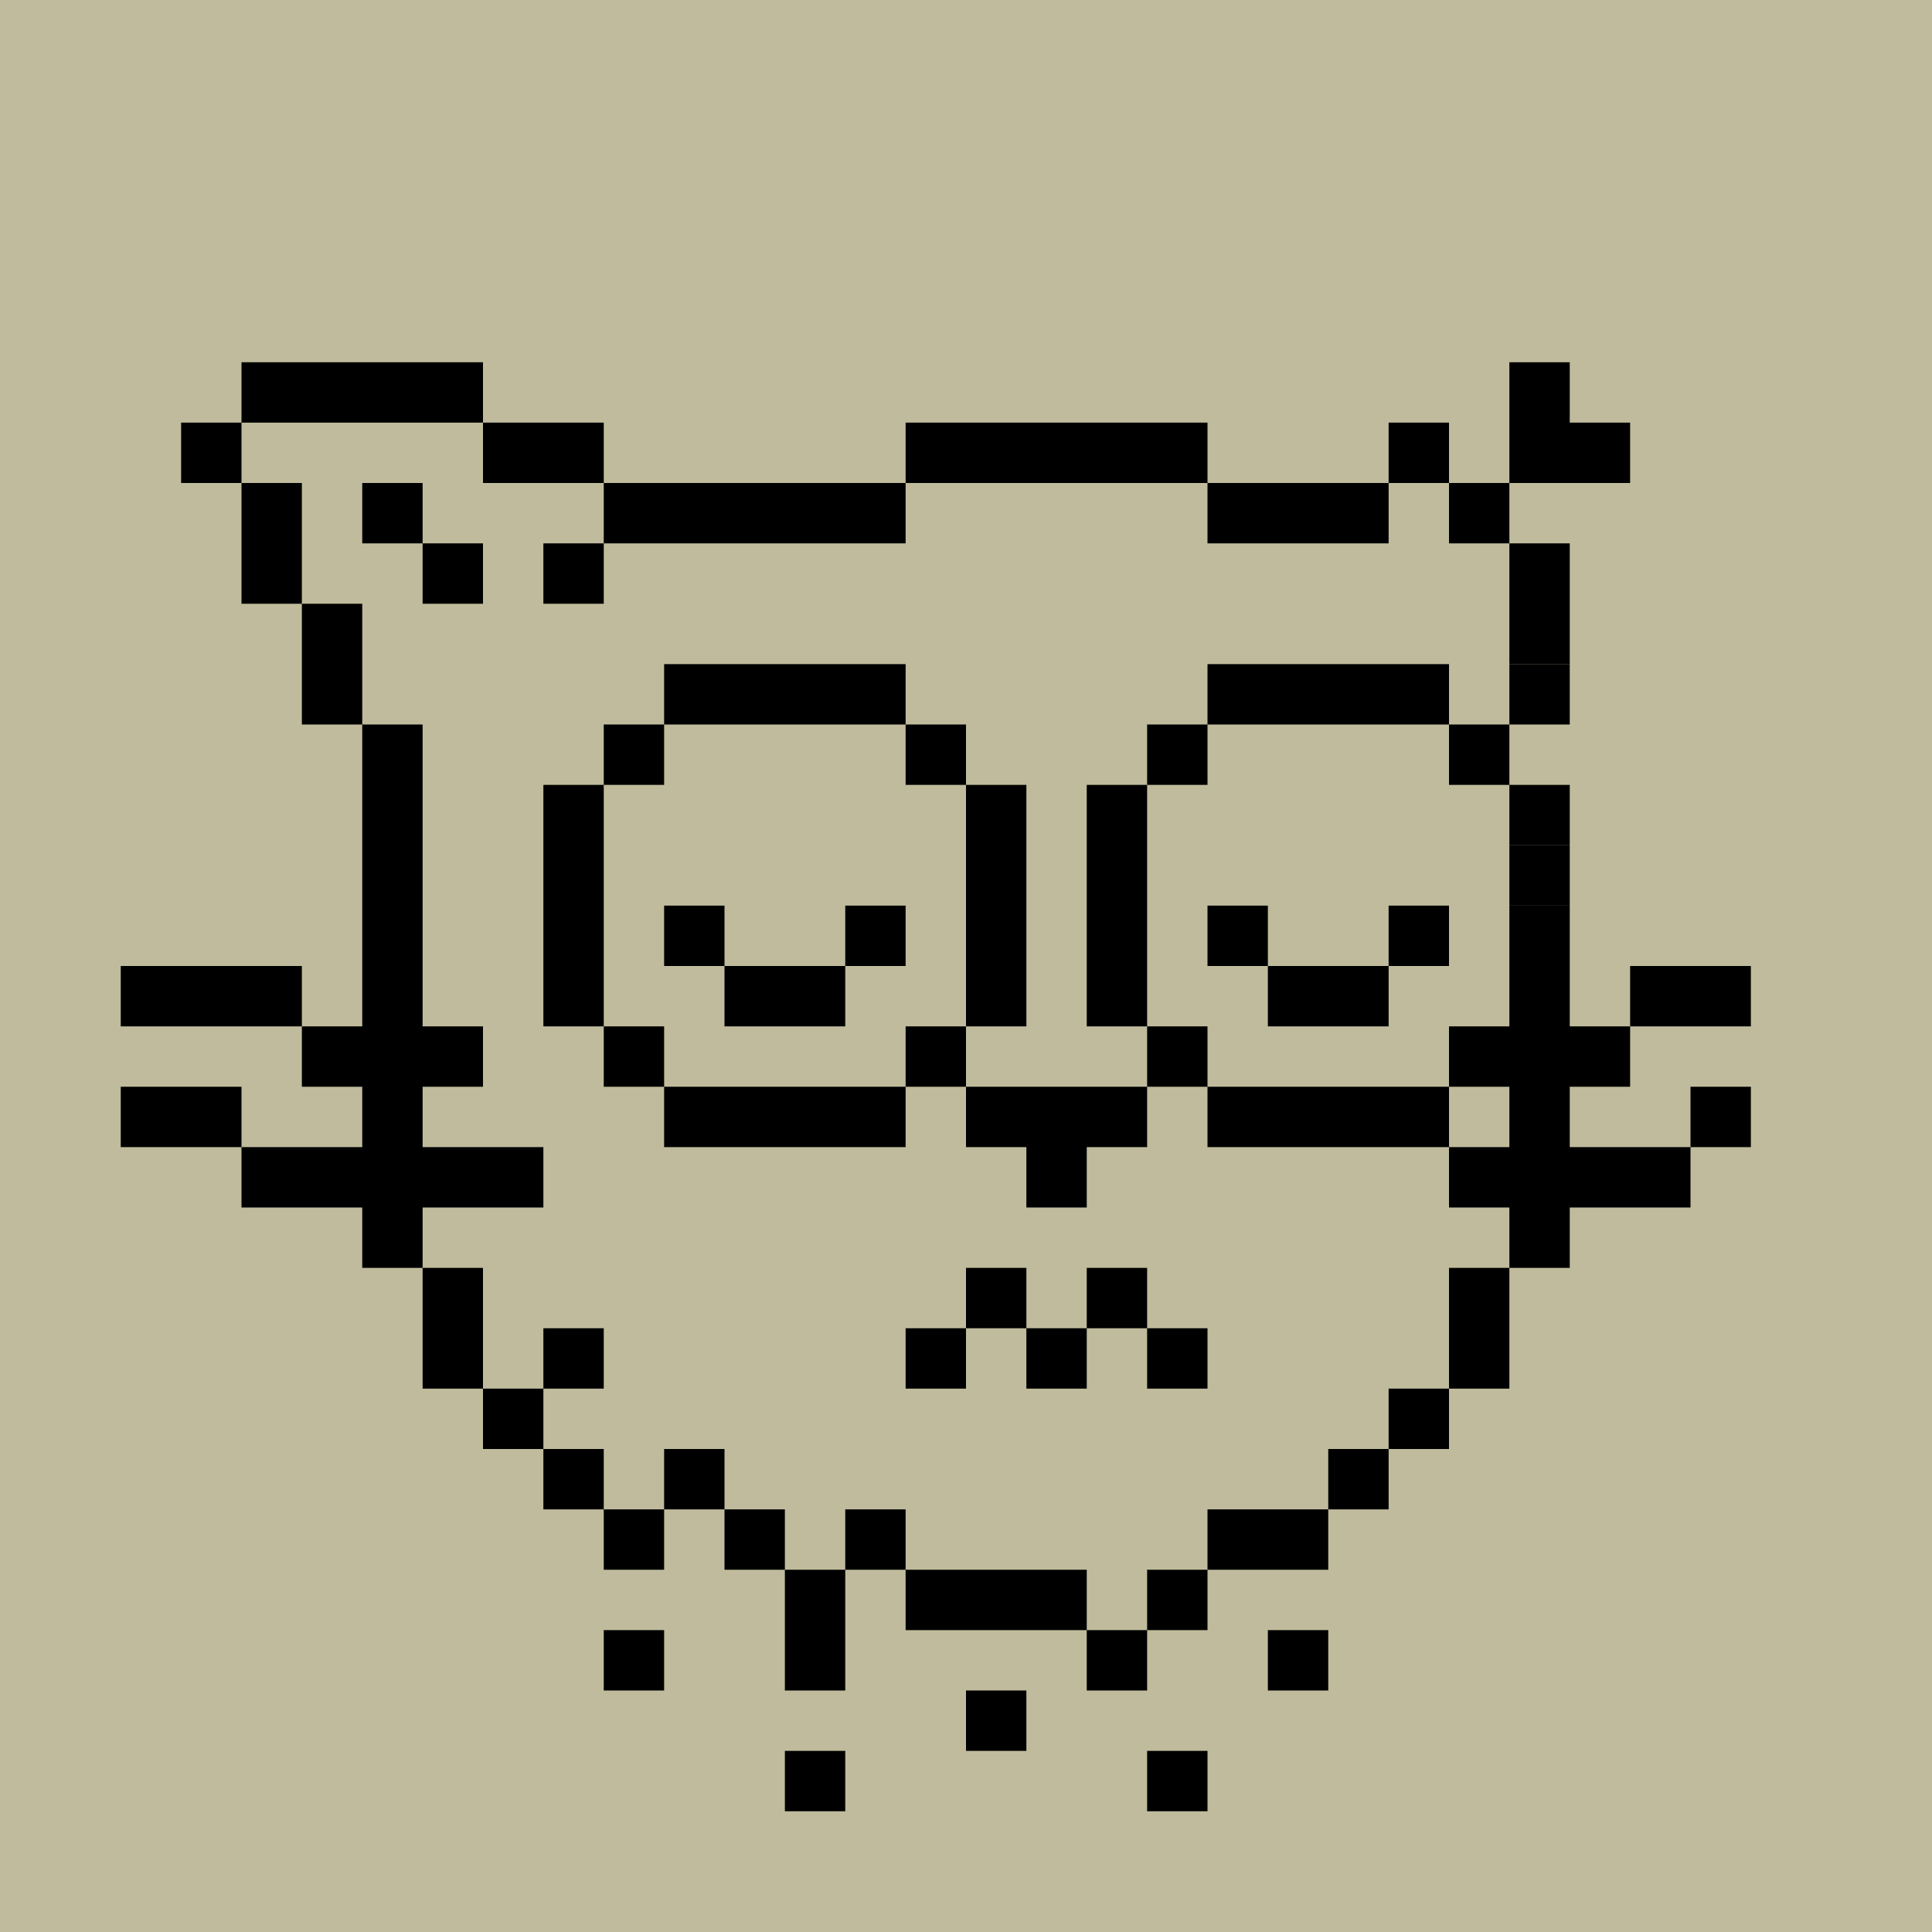
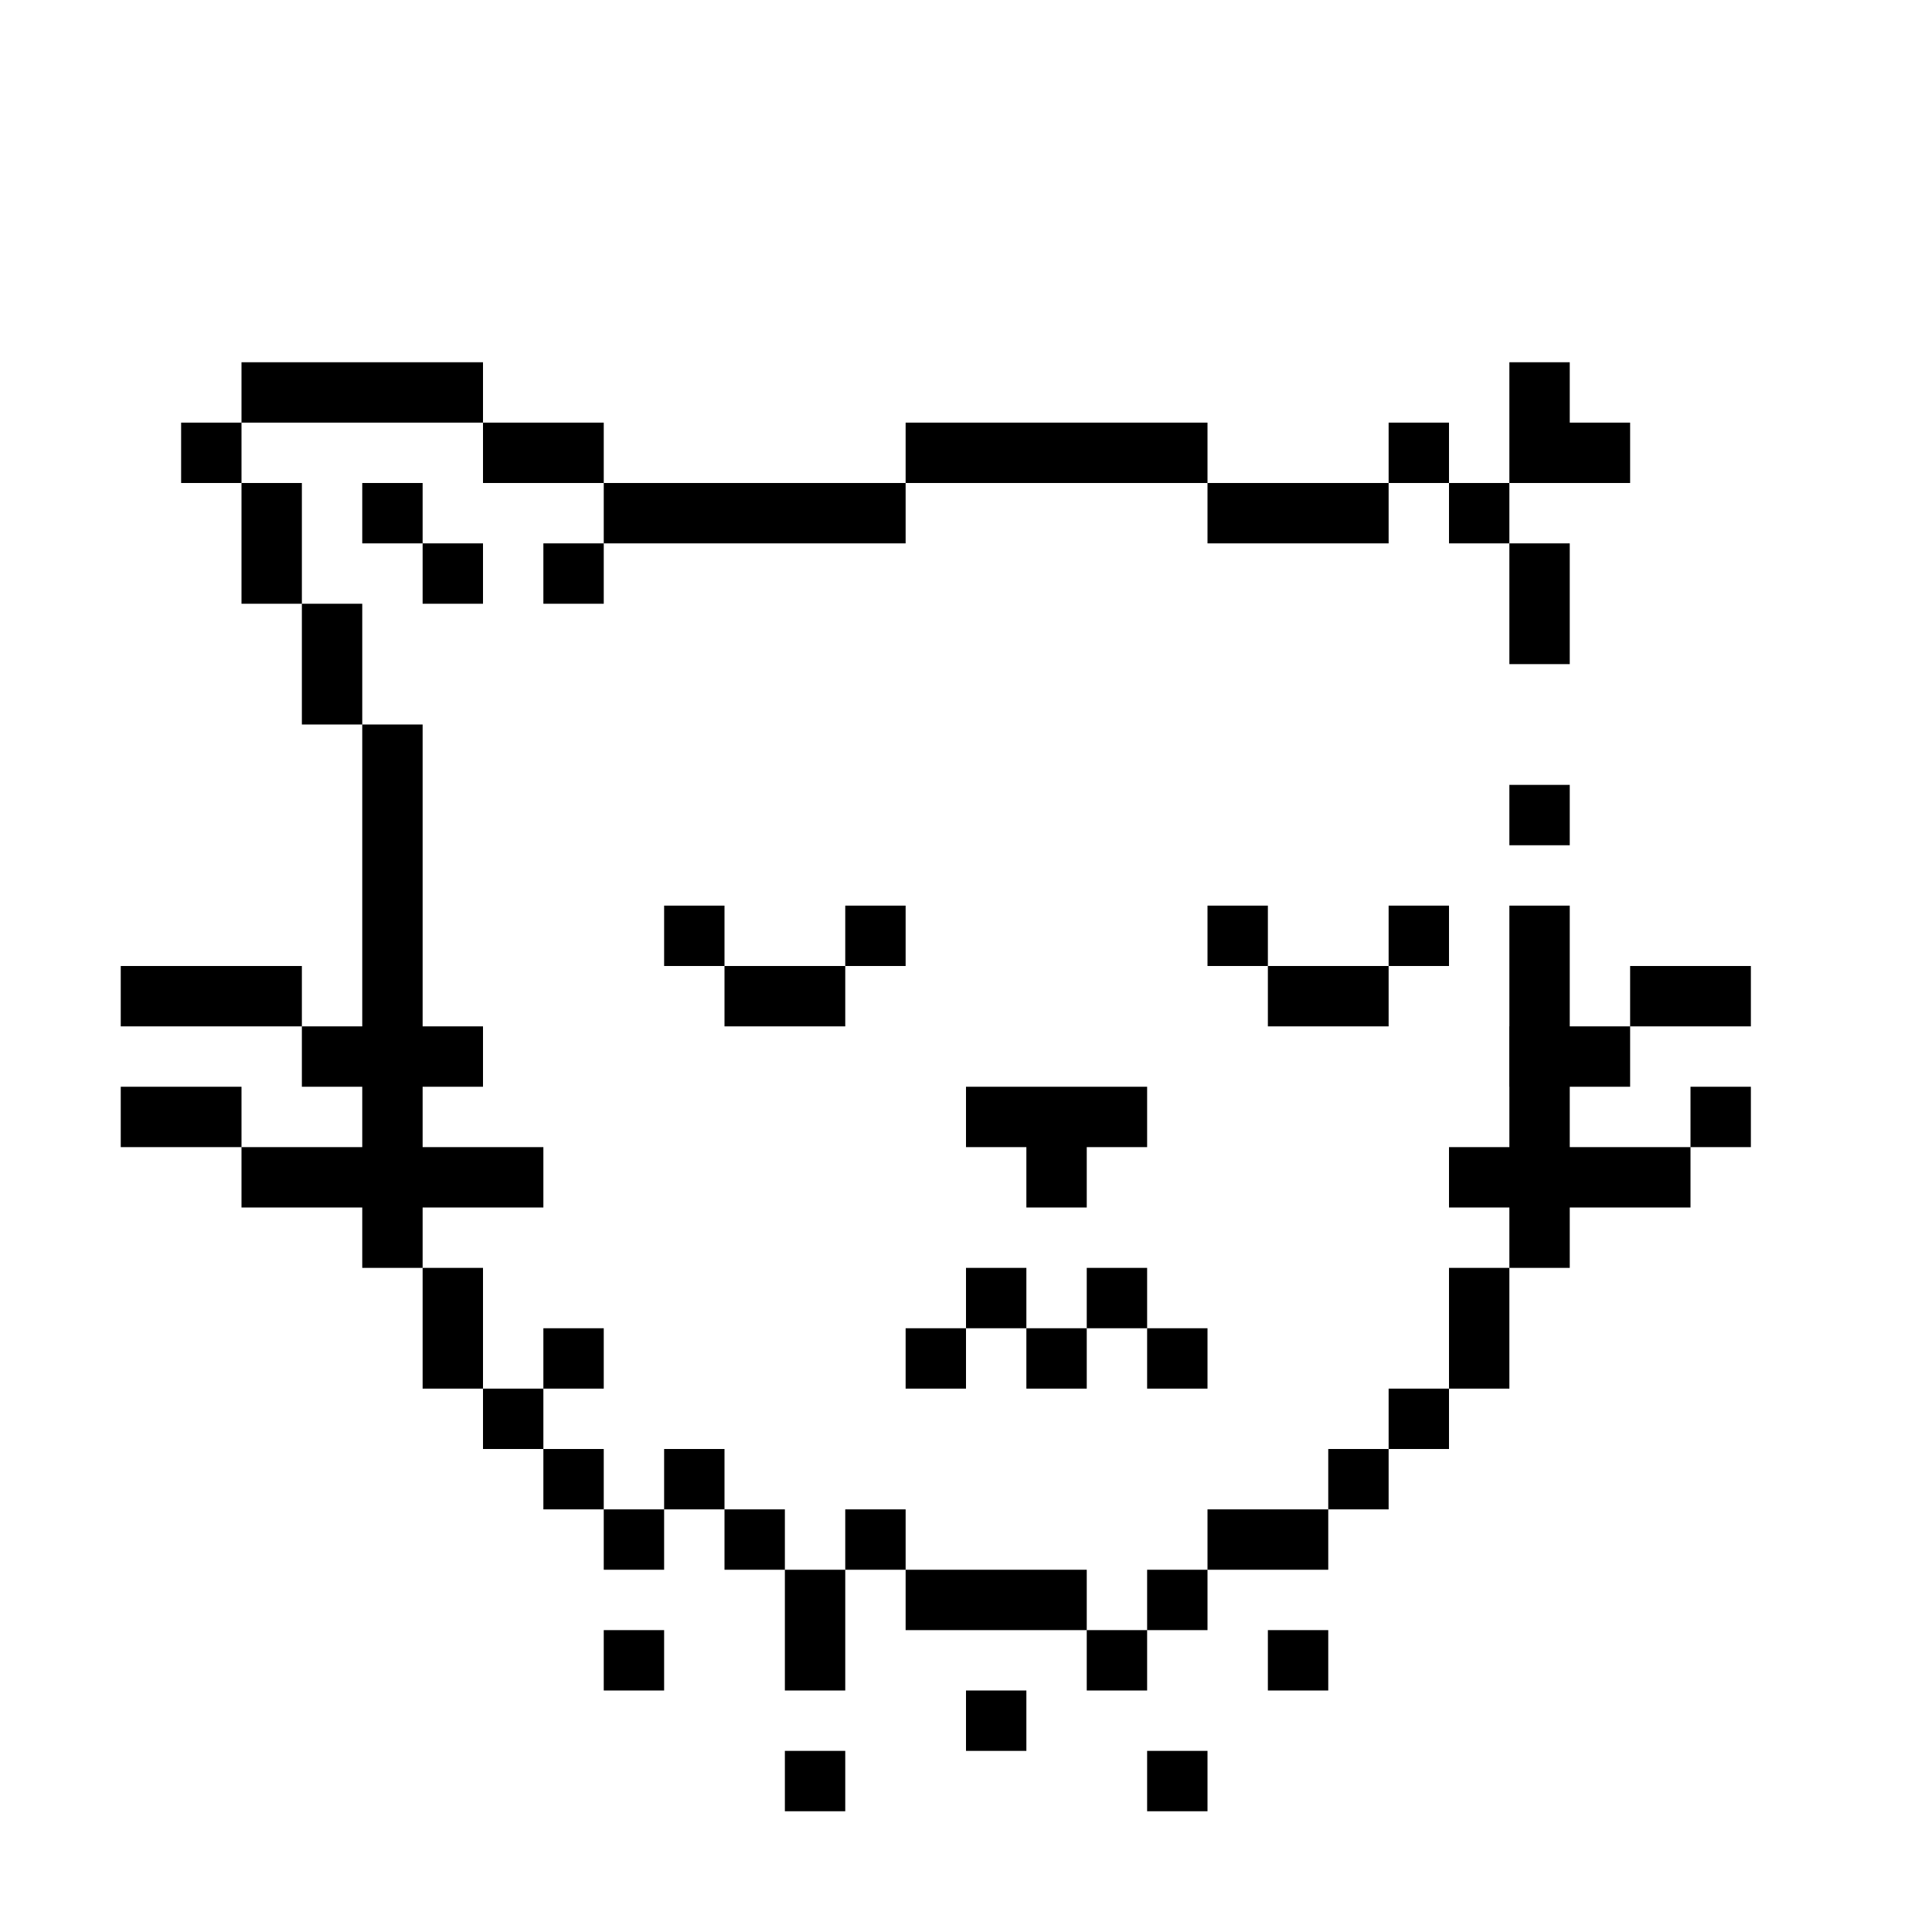
<svg xmlns="http://www.w3.org/2000/svg" viewBox="0 0 32 32" width="640" height="640">
-   <rect width="100%" height="100%" fill="#BFBB9C" />
  <path fill="#000" d="M14 30h-1v-1h1v1Zm6 0h-1v-1h1v1Zm-3-1h-1v-1h1v1Zm-6-1h-1v-1h1v1Zm3 0h-1v-2h1v2Zm5 0h-1v-1h1v1Zm3 0h-1v-1h1v1Zm-4-1h-3v-1h3v1Zm2 0h-1v-1h1v1Zm-9-1h-1v-1h1v1Zm2 0h-1v-1h1v1Zm2 0h-1v-1h1v1Zm7 0h-2v-1h2v1Zm-12-1H9v-1h1v1Zm2 0h-1v-1h1v1Zm11 0h-1v-1h1v1ZM9 24H8v-1h1v1Zm15 0h-1v-1h1v1ZM8 23H7v-2h1v2Zm2 0H9v-1h1v1Zm15 0h-1v-2h1v2ZM7 21H6v-9h1v9Zm12-2h-1v1h-1v-1h-1v-1h3v1ZM6 12H5v-2h1v2Zm-1-2H4V8h1v2Zm3 0H7V9h1v1Zm2 0H9V9h1v1ZM7 9H6V8h1v1Zm8 0h-5V8h5v1Zm8 0h-3V8h3v1Zm2 0h-1V8h1v1ZM4 8H3V7h1v1Zm6 0H8V7h2v1Zm10 0h-5V7h5v1Zm4 0h-1V7h1v1Zm2-1h1v1h-2V6h1v1ZM8 7H4V6h4v1Zm18 2h-1v2h1V9Zm-1 4h1v1h-1v-1Zm0 8h1v-6h-1v6Z" />
-   <path fill="#000" d="M15 19h-4v-1h4v1Zm9 0h-4v-1h4v1Zm-13-1h-1v-1h1v1Zm5 0h-1v-1h1v1Zm4 0h-1v-1h1v1Zm5 0h-1v-1h1v1Zm-15-1H9v-4h1v4Zm7 0h-1v-4h1v4Zm2 0h-1v-4h1v4Zm7-2h-1v-1h1v1Zm-15-2h-1v-1h1v1Zm5 0h-1v-1h1v1Zm4 0h-1v-1h1v1Zm5 0h-1v-1h1v1Zm-10-1h-4v-1h4v1Zm9 0h-4v-1h4v1Zm2 0h-1v-1h1v1Z" />
  <path fill="#000" d="M14 17h-2v-1h2v1Zm9 0h-2v-1h2v1Zm-11-1h-1v-1h1v1Zm3 0h-1v-1h1v1Zm6 0h-1v-1h1v1Zm3 0h-1v-1h1v1Z" />
  <path fill="#000" d="M16 23h-1v-1h1v1Zm2 0h-1v-1h1v1Zm2 0h-1v-1h1v1Zm-3-1h-1v-1h1v1Zm2 0h-1v-1h1v1Z" />
  <path fill="#000" d="M9 20H4v-1h5v1Zm19 0h-4v-1h4v1ZM4 19H2v-1h2v1Zm25 0h-1v-1h1v1ZM8 18H5v-1h3v1Zm19-1v1h-2v-1h2ZM5 17H2v-1h3v1Zm24 0h-2v-1h2v1Z" />
</svg>